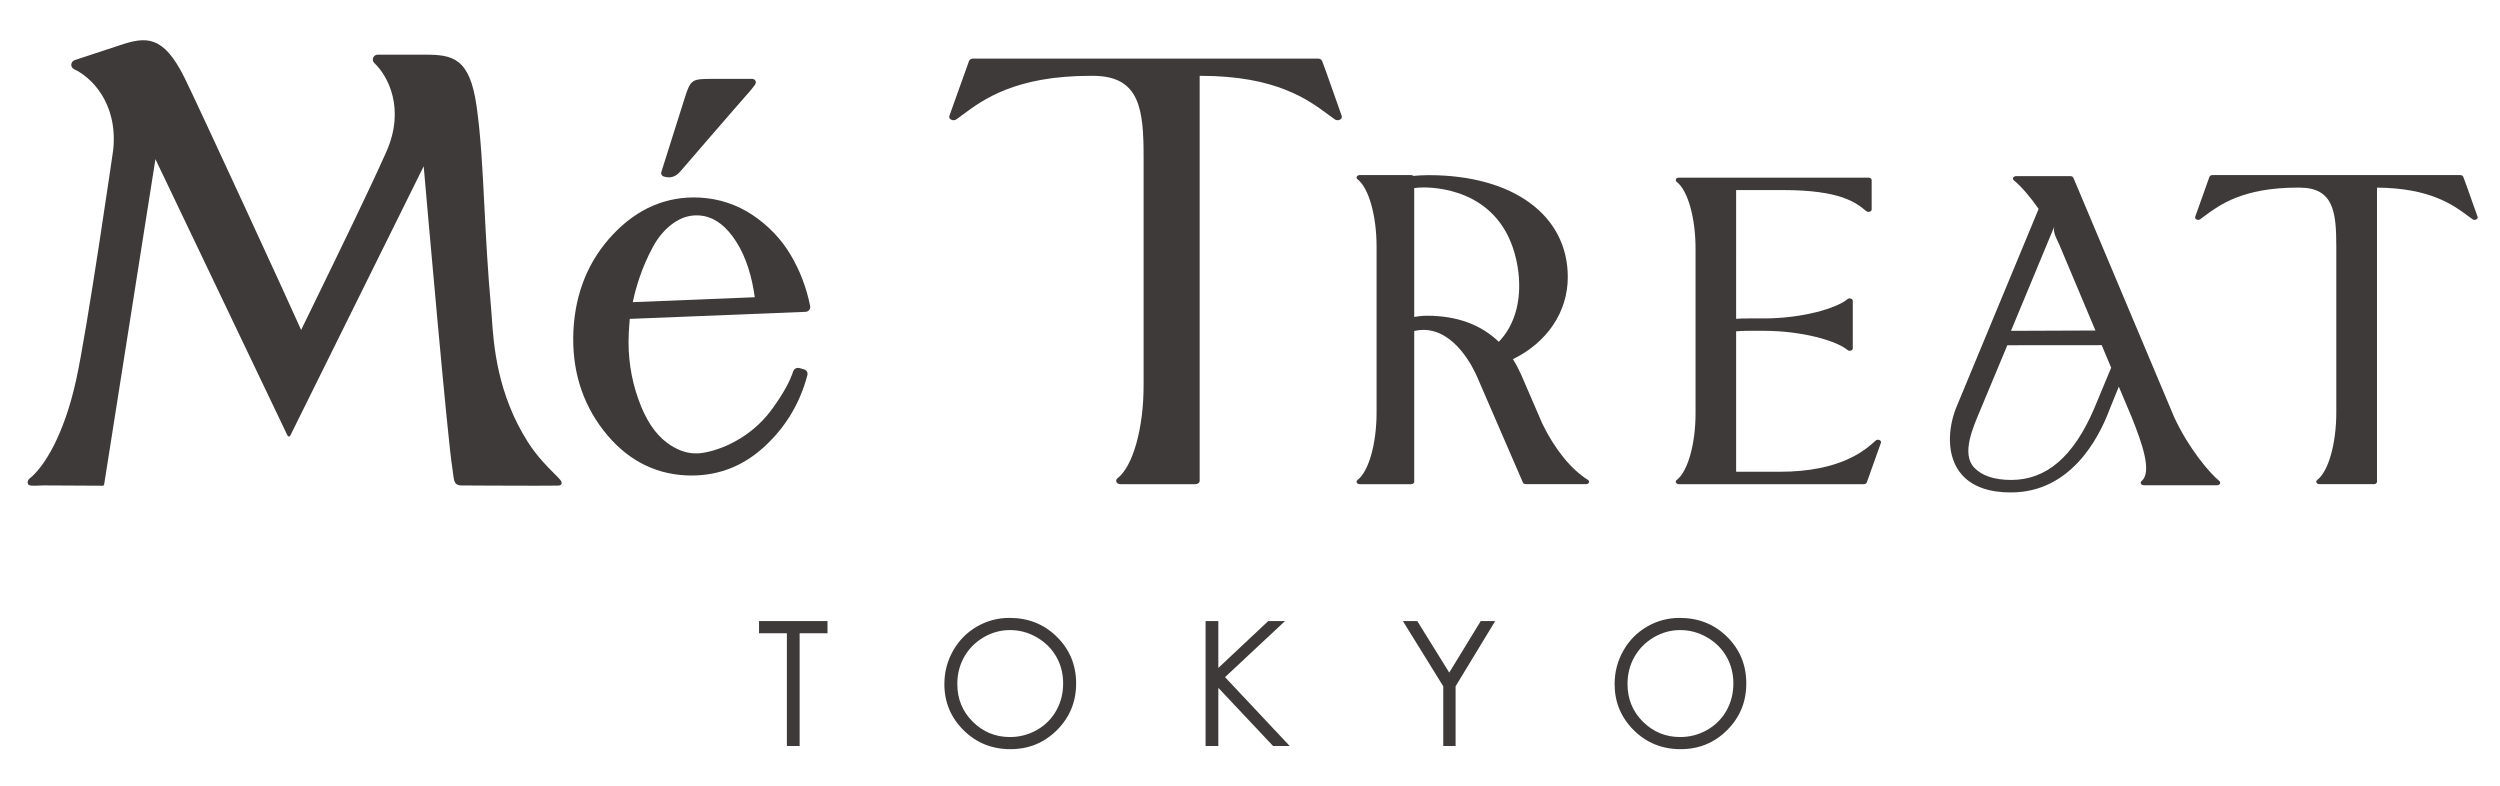
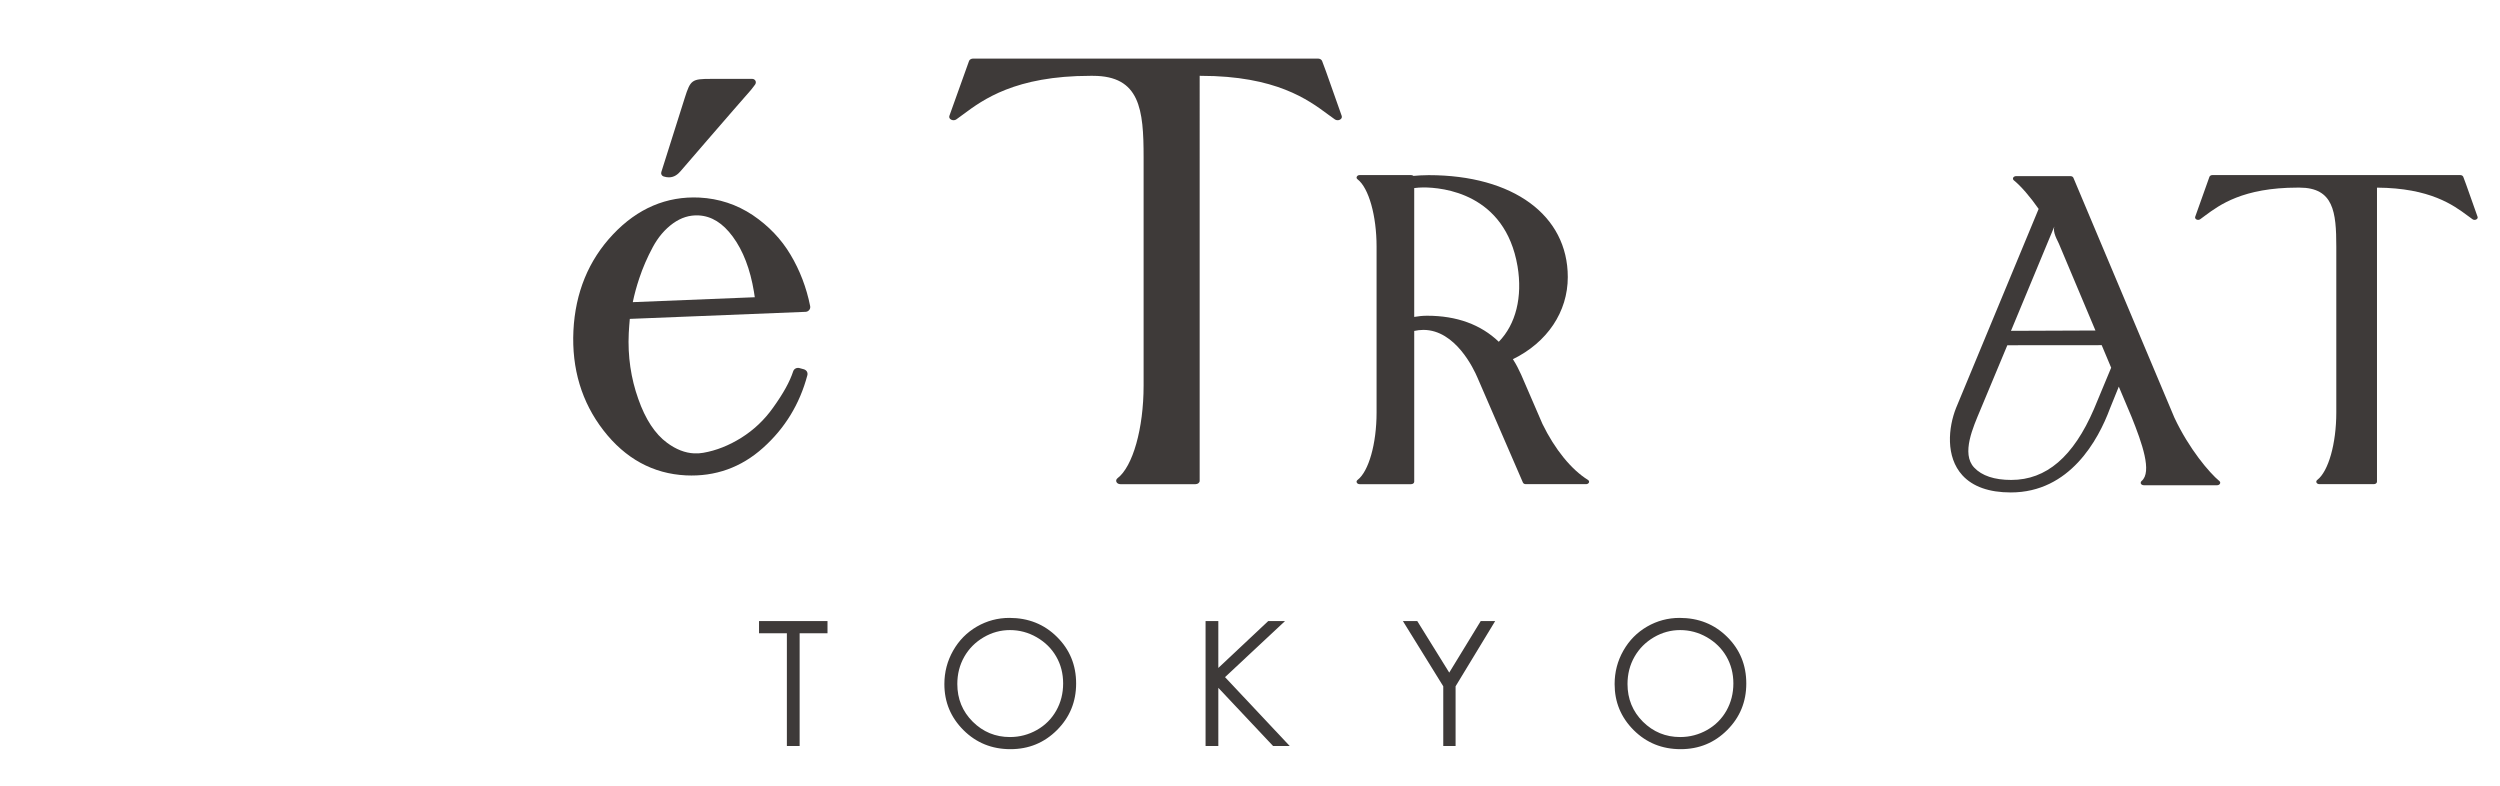
<svg xmlns="http://www.w3.org/2000/svg" xml:space="preserve" viewBox="0 0 385 121" height="121px" width="385px" y="0px" x="0px" id="レイヤー_1" version="1.1">
  <g>
    <g>
      <g>
        <path d="M102.191,27.173c0.288,0.095,0.563,0.138,0.825,0.138c0.863,0,1.438-0.532,1.821-0.984     c2.692-3.142,5.41-6.253,8.109-9.38l2.714-3.107c0.124-0.147,0.233-0.3,0.389-0.501l0.242-0.324     c0.11-0.163,0.146-0.375,0.055-0.566c-0.096-0.182-0.284-0.299-0.488-0.299h-6.413c-2.886,0-3.115,0.163-3.984,2.904     l-3.618,11.444C101.75,26.779,101.905,27.078,102.191,27.173z" fill="#3E3A39" />
        <path d="M124.268,57.226c-0.104-0.169-0.275-0.295-0.465-0.355l-0.721-0.196     c-0.407-0.091-0.806,0.131-0.929,0.502c-0.536,1.626-1.492,3.357-3.087,5.589c-1.342,1.897-2.989,3.45-4.897,4.647     c-1.898,1.188-3.866,1.972-5.855,2.316c-0.477,0.089-0.958,0.114-1.429,0.089c-1.38-0.063-2.771-0.606-4.141-1.615     c-1.866-1.366-3.362-3.649-4.451-6.771c-1.127-3.158-1.636-6.561-1.464-10.132c0.044-0.716,0.088-1.439,0.161-2.191l27.064-1.086     c0.225-0.005,0.424-0.11,0.564-0.284c0.149-0.178,0.196-0.418,0.139-0.632c-0.568-2.841-1.592-5.499-3.014-7.878     c-1.421-2.399-3.384-4.454-5.812-6.093c-2.469-1.647-5.223-2.555-8.207-2.708c-5.061-0.245-9.549,1.667-13.328,5.678     c-3.761,3.98-5.799,8.965-6.089,14.817c-0.28,5.854,1.268,11.015,4.617,15.344c3.37,4.36,7.647,6.691,12.708,6.942     c4.504,0.215,8.514-1.213,11.894-4.256c3.349-2.994,5.633-6.744,6.801-11.144C124.388,57.609,124.358,57.397,124.268,57.226z      M116.107,44.926l0.129,0.848l-18.787,0.757c0.246-1.185,0.576-2.414,1.004-3.686c0.526-1.588,1.223-3.198,2.077-4.788     c0.812-1.516,1.862-2.752,3.119-3.66c1.245-0.888,2.525-1.292,3.939-1.225c1.995,0.108,3.712,1.173,5.257,3.267     C114.447,38.611,115.536,41.467,116.107,44.926z" fill="#3E3A39" />
      </g>
      <path d="M206.625,17.852l-2.425-6.858l-0.6-1.609c-0.089-0.212-0.338-0.364-0.632-0.364h-18.863h-0.564h-33.68    c-0.283,0-0.547,0.152-0.626,0.364l-3.033,8.467c-0.077,0.224,0.037,0.459,0.289,0.579c0.237,0.126,0.552,0.116,0.781-0.043    c0.332-0.235,0.698-0.502,1.087-0.793c2.981-2.211,7.97-5.917,19.544-5.917h0.407c7.25,0,7.806,5.183,7.806,12.521v35.19    c0,6.572-1.649,12.457-4.032,14.269c-0.184,0.153-0.252,0.379-0.142,0.58c0.092,0.198,0.329,0.324,0.602,0.324h11.562    c0.363,0,0.643-0.23,0.643-0.513V11.678h0.178c11.575,0,16.563,3.706,19.548,5.917c0.391,0.291,0.749,0.558,1.097,0.793    c0.114,0.087,0.264,0.126,0.421,0.126c0.121,0,0.243-0.02,0.353-0.083C206.593,18.311,206.701,18.076,206.625,17.852z" fill="#3E3A39" />
      <path d="M379.78,28.405l-0.437-1.174c-0.07-0.164-0.245-0.269-0.461-0.269H365.58h-0.806h-24.063    c-0.206,0-0.396,0.105-0.458,0.269l-2.192,6.153c-0.061,0.159,0.031,0.33,0.194,0.417c0.183,0.091,0.411,0.079,0.575-0.037    c0.239-0.176,0.51-0.365,0.783-0.579c2.169-1.603,5.798-4.292,14.207-4.292h0.294c5.268,0,5.676,3.764,5.676,9.088v25.557    c0,4.777-1.209,9.045-2.929,10.372c-0.148,0.109-0.189,0.268-0.117,0.42c0.065,0.141,0.255,0.23,0.438,0.23h8.398    c0.263,0,0.477-0.169,0.477-0.383V28.896c8.199,0.052,11.78,2.71,13.921,4.29c0.292,0.213,0.544,0.403,0.794,0.579    c0.083,0.064,0.189,0.1,0.312,0.1c0.084,0,0.178-0.021,0.253-0.063c0.188-0.087,0.268-0.259,0.208-0.417L379.78,28.405z" fill="#3E3A39" />
      <path d="M244.541,73.902c-2.552-1.574-5.104-4.716-7.003-8.617l-3.28-7.586c-0.351-0.769-0.749-1.585-1.274-2.384    c5.294-2.587,8.455-7.289,8.455-12.646c0-9.533-8.42-15.698-21.427-15.698c-0.918,0-1.678,0.06-2.343,0.116    c-0.084-0.075-0.213-0.126-0.358-0.126h-7.926c-0.189,0-0.363,0.09-0.435,0.243c-0.084,0.141-0.031,0.3,0.114,0.407    c1.723,1.329,2.928,5.592,2.928,10.371v25.557c0,4.777-1.205,9.045-2.928,10.372c-0.146,0.109-0.198,0.268-0.114,0.42    c0.071,0.141,0.245,0.23,0.435,0.23h7.926c0.274,0,0.479-0.169,0.479-0.383V50.963c0.46-0.096,0.914-0.16,1.406-0.16    c4.965,0,7.794,6.089,8.318,7.318l7.013,16.187c0.064,0.151,0.239,0.253,0.45,0.253h9.266c0.211,0,0.393-0.102,0.455-0.253    C244.76,74.166,244.697,74.001,244.541,73.902z M219.779,48.623c-0.666,0-1.337,0.066-1.99,0.183V28.964    c0.451-0.055,0.914-0.099,1.406-0.099c2.924,0,12.589,0.872,14.506,12.141c0.789,4.72-0.256,8.928-2.886,11.628    C228.036,49.971,224.328,48.623,219.779,48.623z" fill="#3E3A39" />
      <path d="M334.866,64.34l-15.561-36.957c-0.062-0.152-0.241-0.258-0.442-0.258h-8.391    c-0.19,0-0.364,0.097-0.442,0.233c-0.07,0.143-0.028,0.307,0.106,0.415c1.082,0.874,2.505,2.518,3.816,4.4l-12.72,30.66    c-1.189,2.998-1.634,7.503,0.98,10.367c1.604,1.748,4.115,2.637,7.455,2.637c9.083,0,13.466-8.083,15.253-12.893l1.376-3.402    l1.975,4.682c1.62,4.042,3.193,8.476,1.531,9.857c-0.124,0.107-0.161,0.275-0.101,0.417c0.083,0.137,0.252,0.229,0.444,0.229    h11.302c0.18,0,0.356-0.093,0.424-0.229c0.086-0.142,0.047-0.31-0.091-0.417C340.242,72.804,337.132,69.152,334.866,64.34z     M325.119,56.627l-2.65,6.368c-3.163,7.341-7.33,10.916-12.74,10.916c-2.606,0-4.523-0.649-5.699-1.897    c-2.055-2.14-0.122-6.321,0.918-8.826c1.046-2.493,4.181-10.021,4.181-10.021l14.532-0.012L325.119,56.627z M309.692,50.949    l6.825-16.432c-0.523,0.905,0.033,1.938,0.546,2.995l5.634,13.386L309.692,50.949z" fill="#3E3A39" />
-       <path d="M289.424,67.765c-0.183-0.085-0.422-0.048-0.564,0.082c-1.603,1.445-5.319,4.804-14.827,4.804h-6.669    V51.023c0.58-0.053,1.199-0.077,1.873-0.077h2.403c5.829,0,11.122,1.503,12.878,2.952c0.089,0.084,0.206,0.125,0.336,0.125    c0.065,0,0.119-0.016,0.18-0.033c0.18-0.057,0.294-0.192,0.294-0.349V46.33c0-0.148-0.114-0.295-0.294-0.346    c-0.18-0.057-0.38-0.028-0.516,0.082c-1.756,1.456-7.049,2.971-12.878,2.971h-2.403c-0.647,0-1.272,0.009-1.873,0.063V29.269    h7.177c8.961,0,11.317,1.961,12.876,3.251c0.088,0.077,0.218,0.109,0.34,0.109c0.061,0,0.123-0.009,0.18-0.023    c0.18-0.059,0.3-0.195,0.3-0.351v-4.517c0-0.221-0.219-0.382-0.479-0.382H266.89h-1.093h-7.249c-0.197,0-0.374,0.091-0.447,0.231    c-0.075,0.156-0.023,0.31,0.109,0.42c1.719,1.309,2.905,5.546,2.905,10.28v25.346c0,4.739-1.187,8.969-2.905,10.286    c-0.133,0.103-0.185,0.27-0.109,0.413c0.073,0.141,0.25,0.23,0.447,0.23h7.249h1.093h20.141c0.208,0,0.391-0.105,0.456-0.27    l2.172-6.089C289.729,68.023,289.635,67.846,289.424,67.765z" fill="#3E3A39" />
-       <path d="M17.44,23.046c0,0-3.986,27.604-5.705,35.433C9.864,67.001,6.797,71.93,4.537,73.709    c-0.268,0.218-0.356,0.563-0.212,0.853c0.082,0.161,0.246,0.239,1.029,0.239c0.407,0,0.883-0.02,1.202-0.043    c0.156-0.004,0.268-0.004,0.315-0.004l8.936,0.047c0.115,0,0.212-0.083,0.233-0.2l7.895-50.093l20.345,42.577    c0.035,0.089,0.114,0.136,0.207,0.136c0,0,0,0,0.008,0c0.084,0,0.16-0.052,0.207-0.136c0.186-0.382,17.703-35.761,20.546-41.48    c0.523,6.024,3.716,42.357,4.401,46.404c0.064,0.395,0.101,0.731,0.136,1.036c0.138,1.068,0.208,1.714,1.299,1.714    c0.883,0,2.382,0.01,4.107,0.023c2.355,0.008,5.131,0.02,7.379,0.02c1.406,0,2.596-0.007,3.349-0.02    c0.118,0,0.449-0.014,0.553-0.265c0.139-0.342-0.239-0.722-1.152-1.624c-1.038-1.03-2.588-2.588-3.977-4.738    c-4.808-7.511-5.325-15.149-5.605-19.249c-0.031-0.506-0.062-0.959-0.099-1.323c-0.537-5.876-0.801-11.157-1.042-15.812    c-0.292-5.782-0.54-10.78-1.211-15.476c-1.047-7.35-3.667-7.874-7.854-7.874h-7.357c-0.316,0-0.593,0.181-0.71,0.474    c-0.113,0.281-0.039,0.599,0.181,0.814c2.077,1.946,4.81,7.017,1.851,13.665c-2.574,5.798-7.283,15.443-11.05,23.187    c-0.943,1.934-1.286,2.632-2.072,4.254c-1.521-3.48-15.853-34.59-17.957-38.842c-3.294-6.645-5.949-6.333-9.926-5.02l-6.987,2.305    c-0.303,0.097-0.5,0.367-0.528,0.677c-0.018,0.297,0.151,0.585,0.431,0.719C13.984,11.843,18.167,15.797,17.44,23.046z" fill="#3E3A39" />
    </g>
    <g>
      <g>
        <path d="M116.89,97.525v-1.885h10.545v1.885h-4.291v17.357h-1.965V97.525H116.89z" fill="#3E3A39" />
        <path d="M155.451,95.156c2.915,0,5.357,0.976,7.318,2.924c1.966,1.945,2.955,4.334,2.955,7.182     c0,2.819-0.988,5.207-2.944,7.166c-1.96,1.961-4.351,2.944-7.173,2.944c-2.85,0-5.262-0.974-7.226-2.928     c-1.964-1.96-2.947-4.315-2.947-7.091c0-1.851,0.45-3.568,1.344-5.144c0.897-1.585,2.116-2.814,3.663-3.716     C151.981,95.607,153.653,95.156,155.451,95.156z M155.536,97.032c-1.423,0-2.774,0.363-4.049,1.108     c-1.276,0.748-2.27,1.743-2.987,2.998c-0.715,1.259-1.073,2.659-1.073,4.201c0,2.291,0.793,4.229,2.379,5.807     c1.582,1.57,3.495,2.359,5.73,2.359c1.496,0,2.878-0.371,4.147-1.089c1.276-0.723,2.264-1.715,2.974-2.973     c0.714-1.261,1.066-2.657,1.066-4.196c0-1.52-0.352-2.902-1.066-4.137c-0.71-1.239-1.711-2.223-3.005-2.971     C158.358,97.396,156.989,97.032,155.536,97.032z" fill="#3E3A39" />
        <path d="M185.657,95.641h1.965v7.223l7.688-7.223h2.586l-9.242,8.637l9.961,10.605h-2.562l-8.431-8.958v8.958     h-1.965V95.641z" fill="#3E3A39" />
        <path d="M216.045,95.641h2.212l4.926,7.94l4.849-7.94h2.226l-6.098,10.049v9.193h-1.898v-9.193L216.045,95.641z" fill="#3E3A39" />
        <path d="M258.662,95.156c2.916,0,5.358,0.976,7.322,2.924c1.962,1.945,2.944,4.334,2.944,7.182     c0,2.819-0.98,5.207-2.941,7.166c-1.953,1.961-4.347,2.944-7.169,2.944c-2.854,0-5.262-0.974-7.226-2.928     c-1.964-1.96-2.941-4.315-2.941-7.091c0-1.851,0.444-3.568,1.34-5.144c0.895-1.585,2.114-2.814,3.662-3.716     C255.19,95.607,256.865,95.156,258.662,95.156z M258.746,97.032c-1.421,0-2.769,0.363-4.05,1.108     c-1.27,0.748-2.266,1.743-2.983,2.998c-0.716,1.259-1.077,2.659-1.077,4.201c0,2.291,0.794,4.229,2.375,5.807     c1.589,1.57,3.501,2.359,5.735,2.359c1.498,0,2.876-0.371,4.151-1.089c1.269-0.723,2.263-1.715,2.976-2.973     c0.707-1.261,1.066-2.657,1.066-4.196c0-1.52-0.359-2.902-1.066-4.137c-0.713-1.239-1.715-2.223-3.005-2.971     C261.57,97.396,260.197,97.032,258.746,97.032z" fill="#3E3A39" />
      </g>
    </g>
  </g>
</svg>